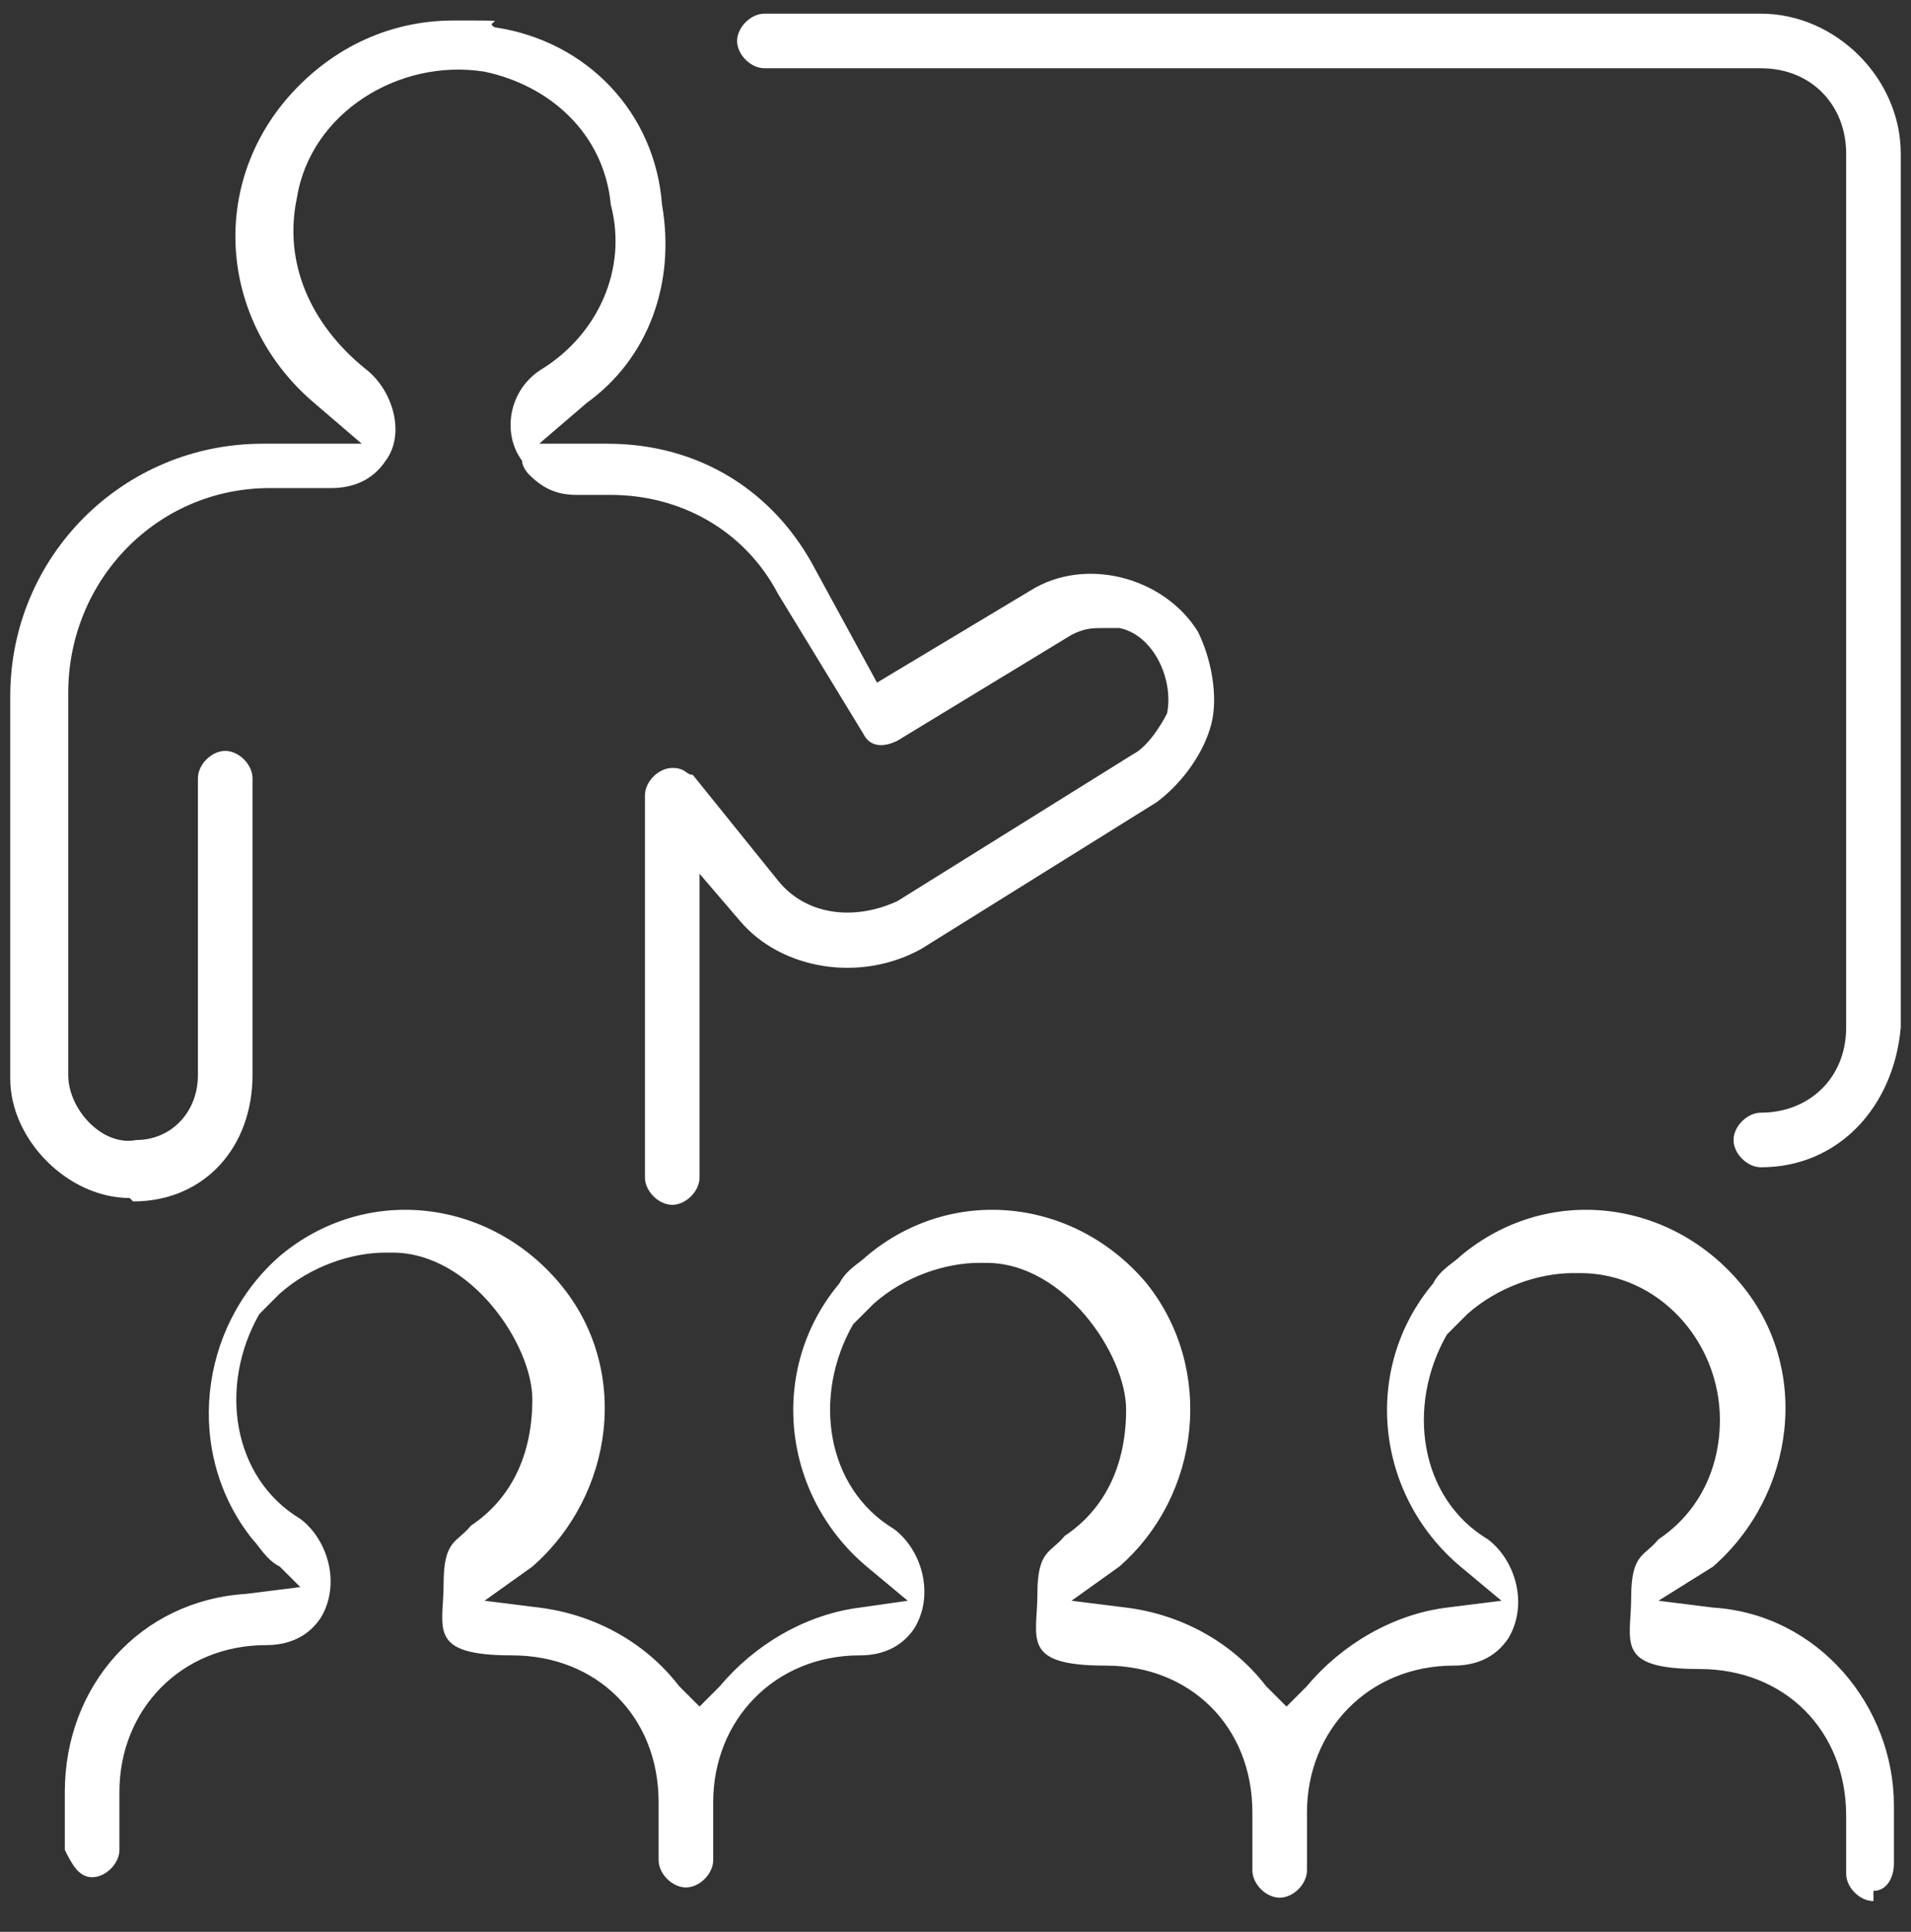
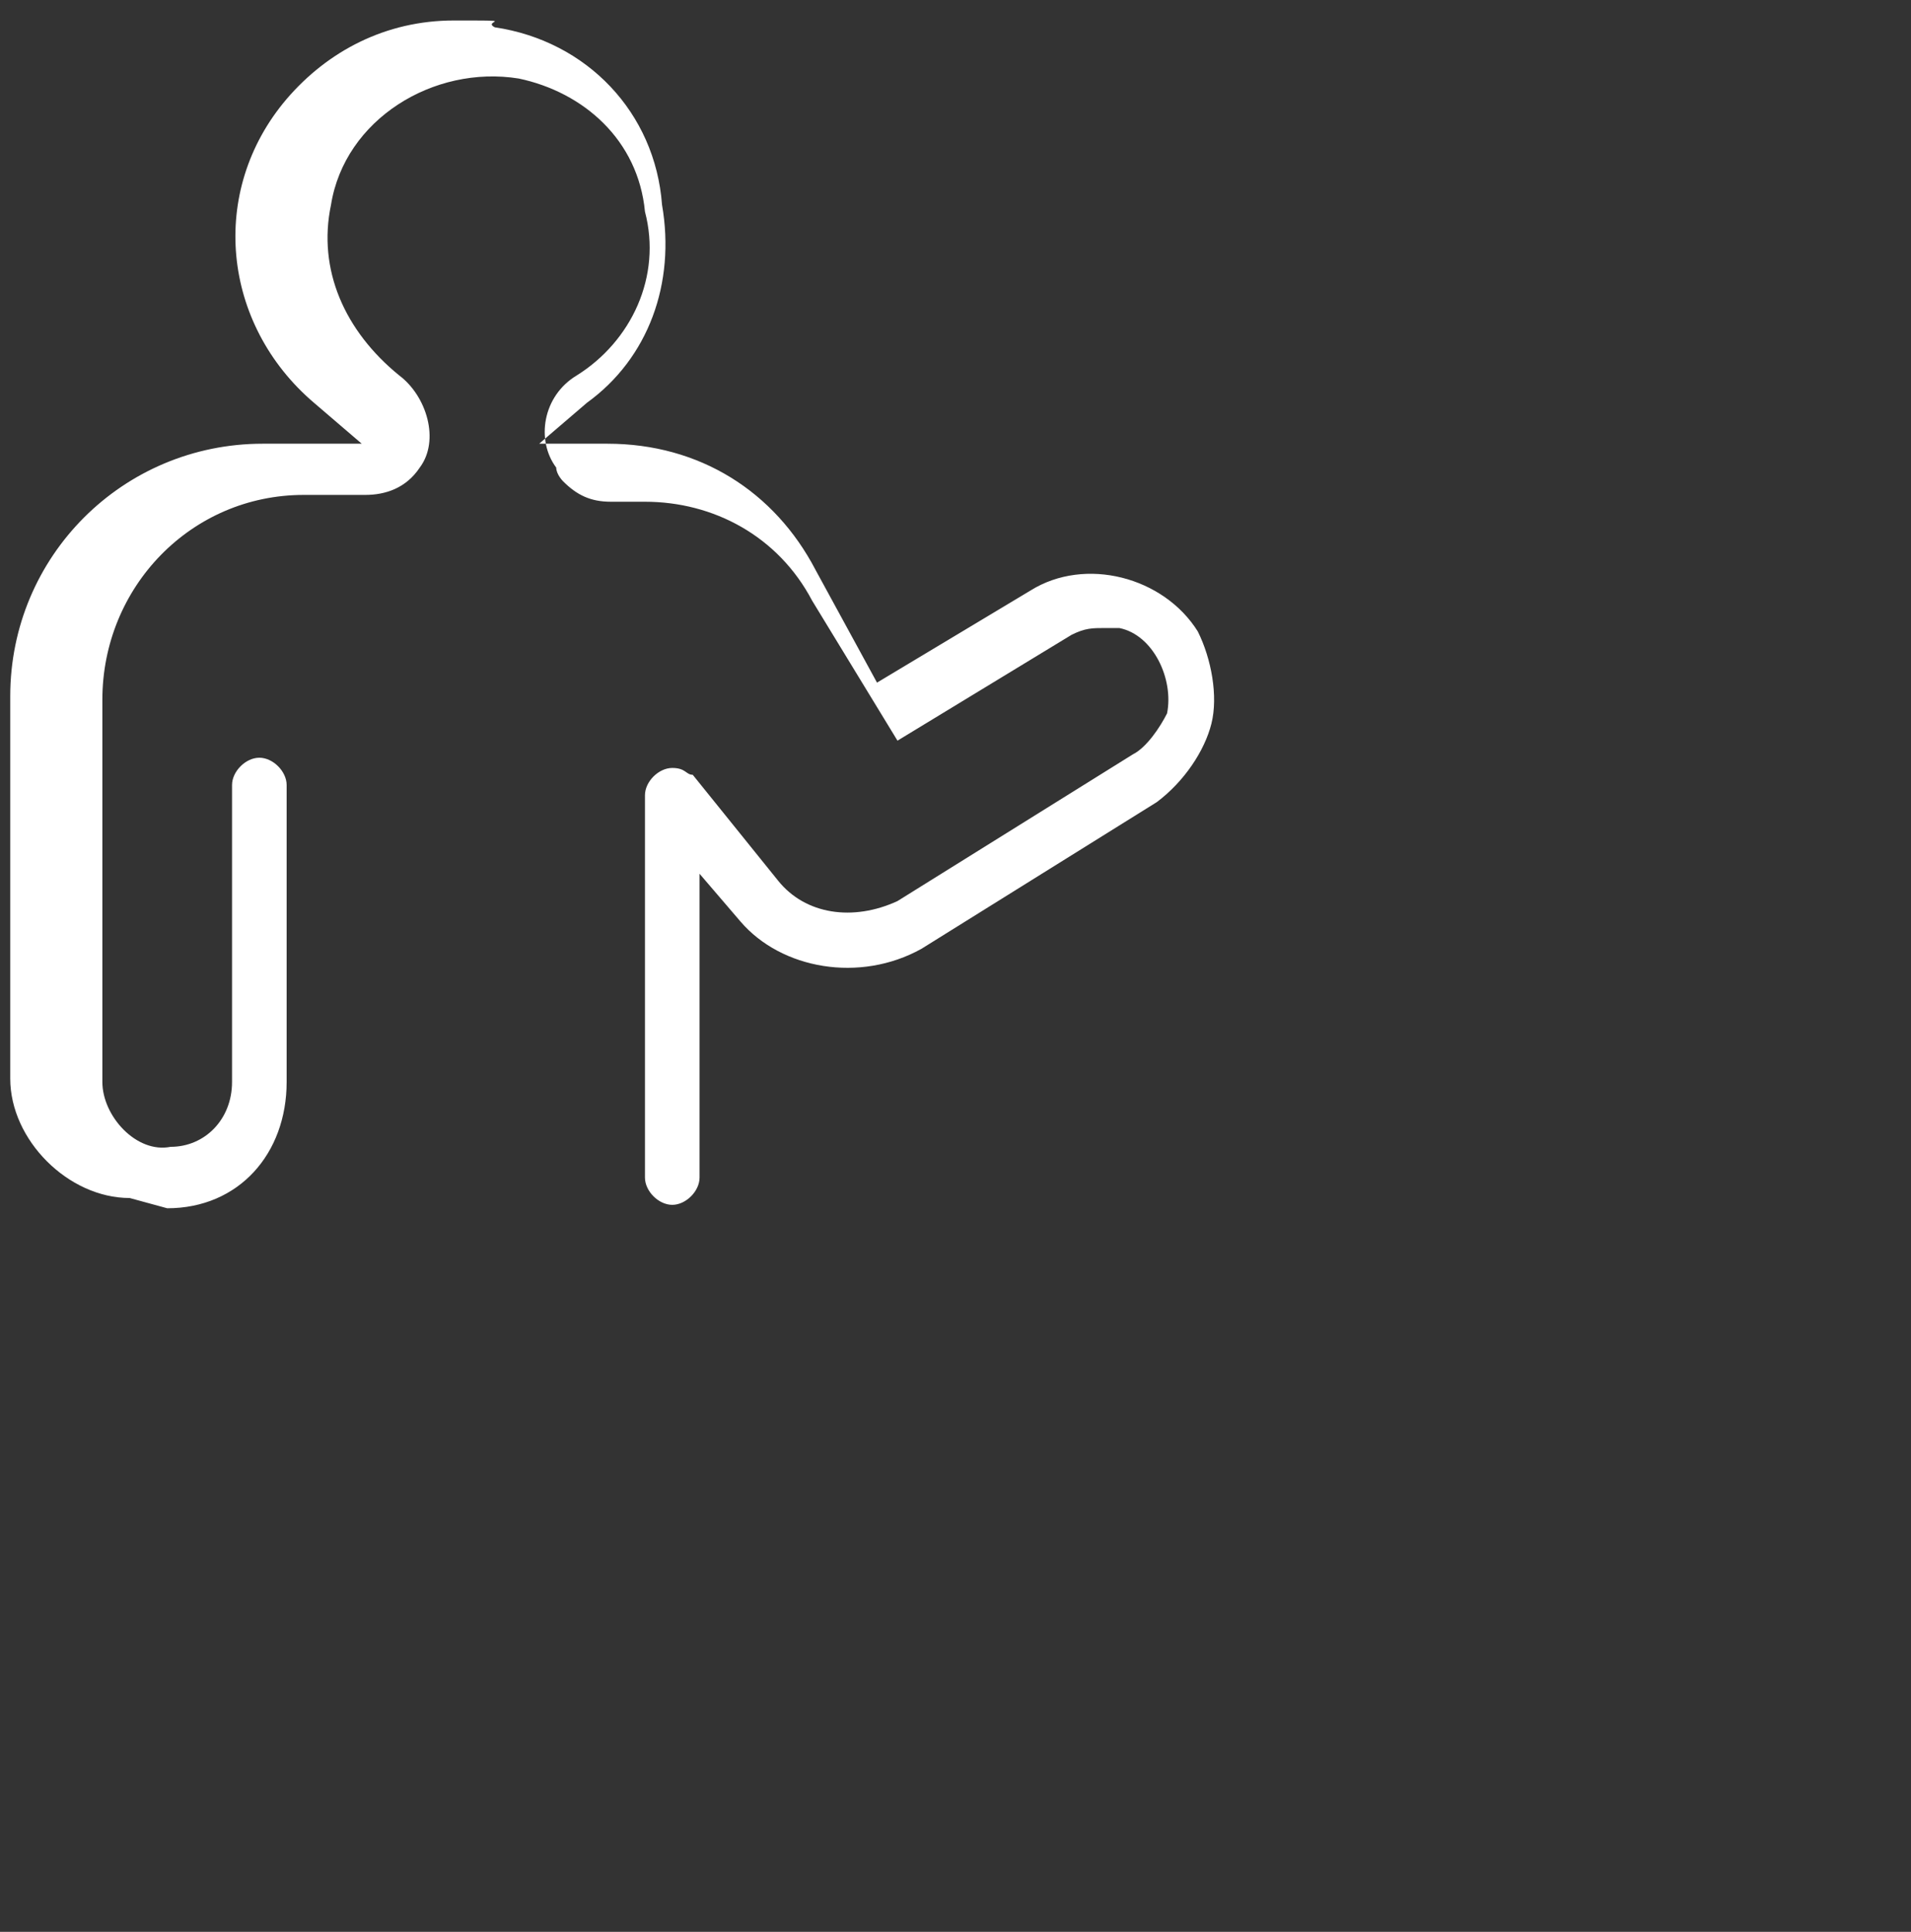
<svg xmlns="http://www.w3.org/2000/svg" version="1.1" viewBox="0 0 56 56.6">
  <rect x="0" y="0" width="56" height="56.6" fill="#333333" stroke="none" />
  <defs>
    <style>
      .cls-1 {
        fill: #fff;
      }
    </style>
  </defs>
  <g>
    <g id="plank-icon-1">
      <g id="_x3C_artwork_x3E_">
-         <path id="Path_301" class="cls-1" d="M3.8,35.1c-1.8,0-3.5-1.7-3.5-3.5v-11.2c0-4.1,3.3-7.4,7.4-7.4h2.9l-1.4-1.2c-2.7-2.3-3.1-6.2-.8-8.9,1.2-1.4,2.9-2.3,4.9-2.3s.8,0,1.2.2c2.7.4,4.7,2.5,4.9,5.2.4,2.3-.4,4.5-2.2,5.8l-1.4,1.2h2c2.7,0,4.9,1.4,6.1,3.7l1.8,3.3,4.5-2.7c1.6-1,3.9-.4,4.9,1.2.4.8.6,1.9.4,2.7-.2.8-.8,1.7-1.6,2.3l-6.9,4.3c-1.8,1-4.1.6-5.3-.8l-1.2-1.4v8.9c0,.4-.4.8-.8.8s-.8-.4-.8-.8h0v-11.2c0-.4.4-.8.8-.8s.4.2.6.2l2.5,3.1c.8,1,2.2,1.2,3.5.6l6.9-4.3c.4-.2.8-.8,1-1.2.2-1-.4-2.3-1.4-2.5h-.4c-.4,0-.6,0-1,.2l-5.1,3.1c-.4.2-.8.2-1-.2h0l-2.5-4.1c-1-1.9-2.9-2.9-4.9-2.9h-1c-.6,0-1-.2-1.4-.6,0,0-.2-.2-.2-.4-.6-.8-.4-2.1.6-2.7h0c1.6-1,2.5-2.9,2-4.8-.2-2.1-1.8-3.5-3.7-3.9-2.5-.4-5.1,1.2-5.5,3.7-.4,1.9.4,3.7,2,5,.8.6,1.2,1.9.6,2.7-.4.6-1,.8-1.6.8h-1.8c-3.3,0-5.9,2.7-5.9,6v11.2c0,1,1,2.1,2,1.9,1,0,1.8-.8,1.8-1.9v-8.7c0-.4.4-.8.8-.8s.8.4.8.8v8.7c0,2.1-1.4,3.7-3.5,3.7h0Z" />
-         <path id="Path_302" class="cls-1" d="M54.9,55.7c-.4,0-.8-.4-.8-.8h0v-1.7c0-2.5-1.8-4.3-4.3-4.3s-2-.8-2-2.1.4-1.2.8-1.7c1.2-.8,1.8-2.1,1.8-3.5,0-2.3-1.8-4.3-4.1-4.3h-.2c-1,0-2.2.4-3.1,1.2l-.6.6c-1.2,2.1-.8,4.8,1.2,6,.8.6,1.2,1.9.6,2.9-.4.6-1,.8-1.6.8-2.5,0-4.3,1.9-4.3,4.3v1.7c0,.4-.4.8-.8.8s-.8-.4-.8-.8v-1.7c0-2.5-1.8-4.3-4.3-4.3s-2-.8-2-2.1.4-1.2.8-1.7c1.2-.8,1.8-2.1,1.8-3.7s-1.8-4.3-4.1-4.3h-.2c-1,0-2.2.4-3.1,1.2-.2.2-.4.4-.6.6-1.2,2.1-.8,4.8,1.2,6,.8.6,1.2,1.9.6,2.9-.4.6-1,.8-1.6.8-2.5,0-4.3,1.9-4.3,4.3v1.7c0,.4-.4.8-.8.8s-.8-.4-.8-.8v-1.7c0-2.5-1.8-4.3-4.3-4.3s-2-.8-2-2.1.4-1.2.8-1.7c1.2-.8,1.8-2.1,1.8-3.7s-1.8-4.3-4.1-4.3h-.2c-1,0-2.2.4-3.1,1.2-.2.2-.4.4-.6.6-1.2,2.1-.8,4.8,1.2,6h0c.8.6,1.2,1.9.6,2.9-.4.6-1,.8-1.6.8-2.5,0-4.3,1.9-4.3,4.3v1.7c0,.4-.4.8-.8.8s-.6-.4-.8-.8v-1.7c0-3.1,2.2-5.6,5.3-5.8l1.6-.2-.6-.6c-.4-.2-.6-.6-.8-.8-2-2.5-1.6-6.2.8-8.3,2.5-2.1,6.1-1.7,8.2.8s1.6,6.2-.8,8.3l-1.4,1,1.6.2c1.6.2,3.1,1,4.1,2.3l.6.6.6-.6c1-1.2,2.5-2.1,4.1-2.3l1.4-.2-1.2-1c-2.5-2.1-2.9-5.8-.8-8.3.2-.4.6-.6.8-.8,2.5-2.1,6.1-1.7,8.2.8h0c2,2.5,1.6,6.2-.8,8.3l-1.4,1,1.6.2c1.6.2,3.1,1,4.1,2.3l.6.6.6-.6c1-1.2,2.5-2.1,4.1-2.3l1.6-.2-1.2-1c-2.5-2.1-2.9-5.8-.8-8.3.2-.4.6-.6.8-.8,2.5-2.1,6.1-1.7,8.2.8s1.6,6.2-.8,8.3h0l-1.6,1,1.6.2c3.1.2,5.3,2.9,5.3,5.8v1.7c0,.4-.2.8-.6.8h0Z" />
-         <path id="Path_303" class="cls-1" d="M51.6,34.2c-.4,0-.8-.4-.8-.8s.4-.8.8-.8h0c1.4,0,2.5-1,2.5-2.5V4.5c0-1.4-1-2.5-2.5-2.5h-29.2c-.4,0-.8-.4-.8-.8s.4-.8.8-.8h29.2c2.2,0,4.1,1.9,4.1,4.1v25.6c-.2,2.3-1.8,4.1-4.1,4.1Z" />
+         <path id="Path_301" class="cls-1" d="M3.8,35.1c-1.8,0-3.5-1.7-3.5-3.5v-11.2c0-4.1,3.3-7.4,7.4-7.4h2.9l-1.4-1.2c-2.7-2.3-3.1-6.2-.8-8.9,1.2-1.4,2.9-2.3,4.9-2.3s.8,0,1.2.2c2.7.4,4.7,2.5,4.9,5.2.4,2.3-.4,4.5-2.2,5.8l-1.4,1.2h2c2.7,0,4.9,1.4,6.1,3.7l1.8,3.3,4.5-2.7c1.6-1,3.9-.4,4.9,1.2.4.8.6,1.9.4,2.7-.2.8-.8,1.7-1.6,2.3l-6.9,4.3c-1.8,1-4.1.6-5.3-.8l-1.2-1.4v8.9c0,.4-.4.8-.8.8s-.8-.4-.8-.8h0v-11.2c0-.4.4-.8.8-.8s.4.2.6.2l2.5,3.1c.8,1,2.2,1.2,3.5.6l6.9-4.3c.4-.2.8-.8,1-1.2.2-1-.4-2.3-1.4-2.5h-.4c-.4,0-.6,0-1,.2l-5.1,3.1h0l-2.5-4.1c-1-1.9-2.9-2.9-4.9-2.9h-1c-.6,0-1-.2-1.4-.6,0,0-.2-.2-.2-.4-.6-.8-.4-2.1.6-2.7h0c1.6-1,2.5-2.9,2-4.8-.2-2.1-1.8-3.5-3.7-3.9-2.5-.4-5.1,1.2-5.5,3.7-.4,1.9.4,3.7,2,5,.8.6,1.2,1.9.6,2.7-.4.6-1,.8-1.6.8h-1.8c-3.3,0-5.9,2.7-5.9,6v11.2c0,1,1,2.1,2,1.9,1,0,1.8-.8,1.8-1.9v-8.7c0-.4.4-.8.8-.8s.8.4.8.8v8.7c0,2.1-1.4,3.7-3.5,3.7h0Z" />
      </g>
    </g>
  </g>
</svg>